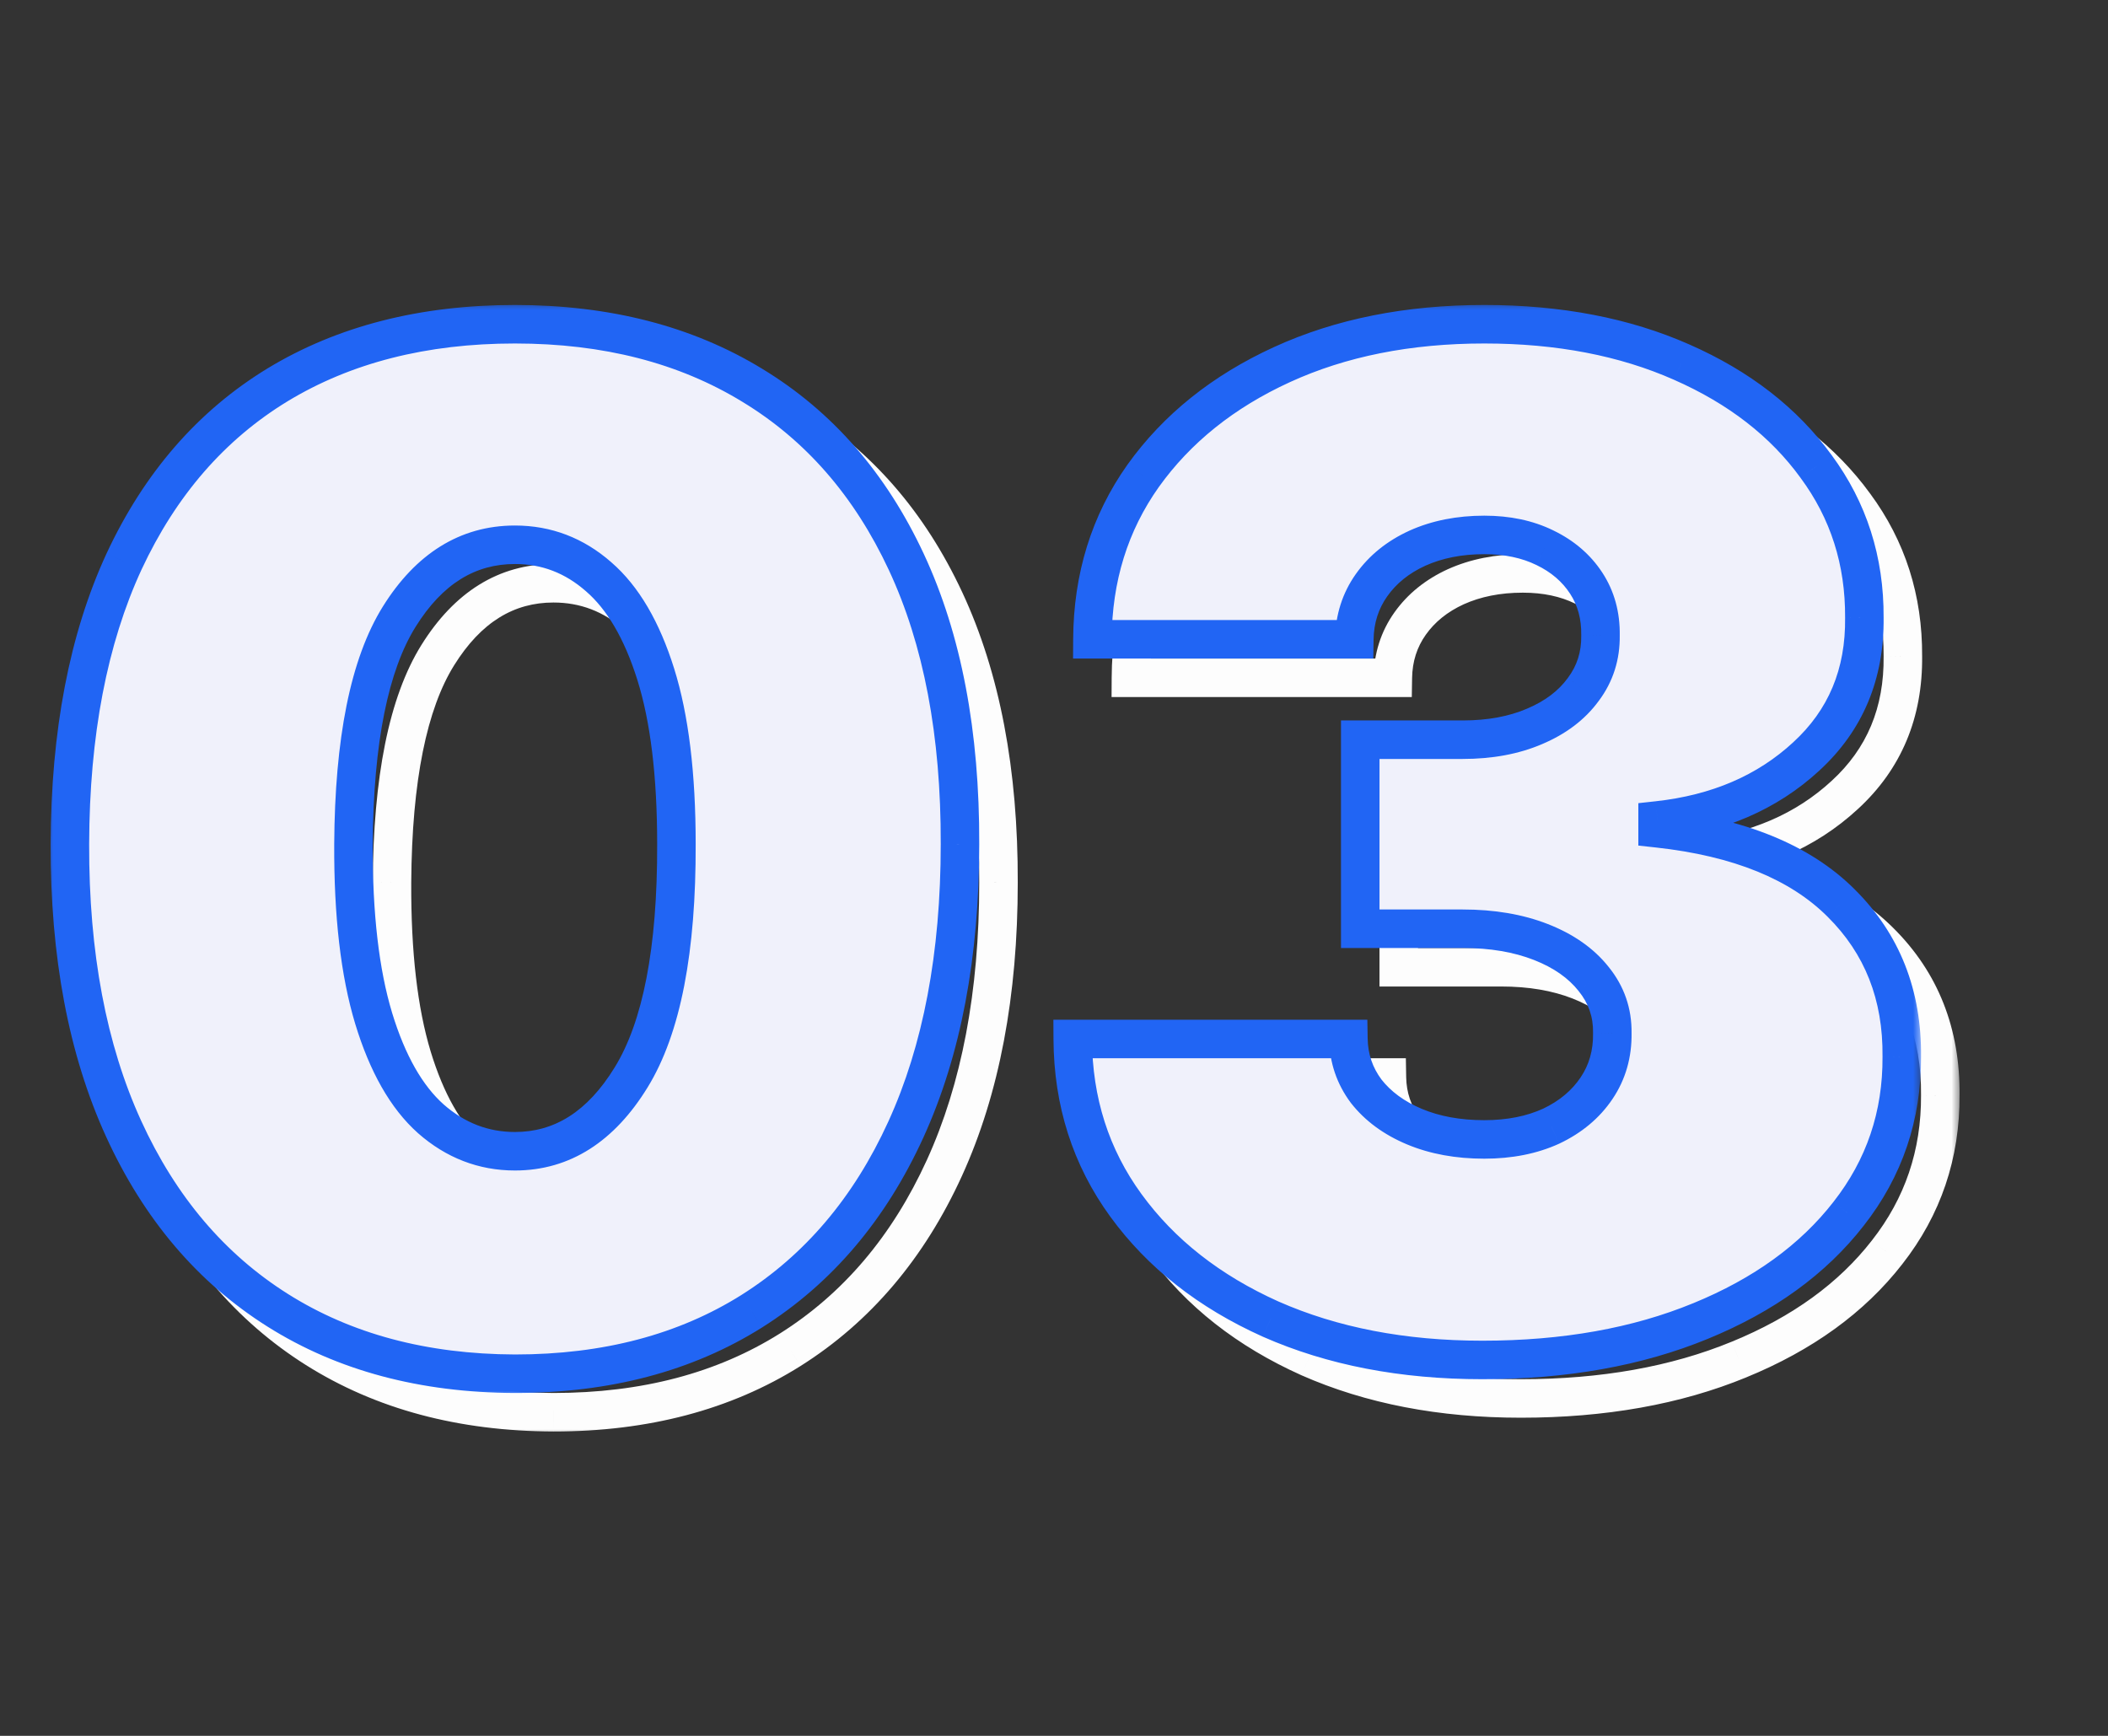
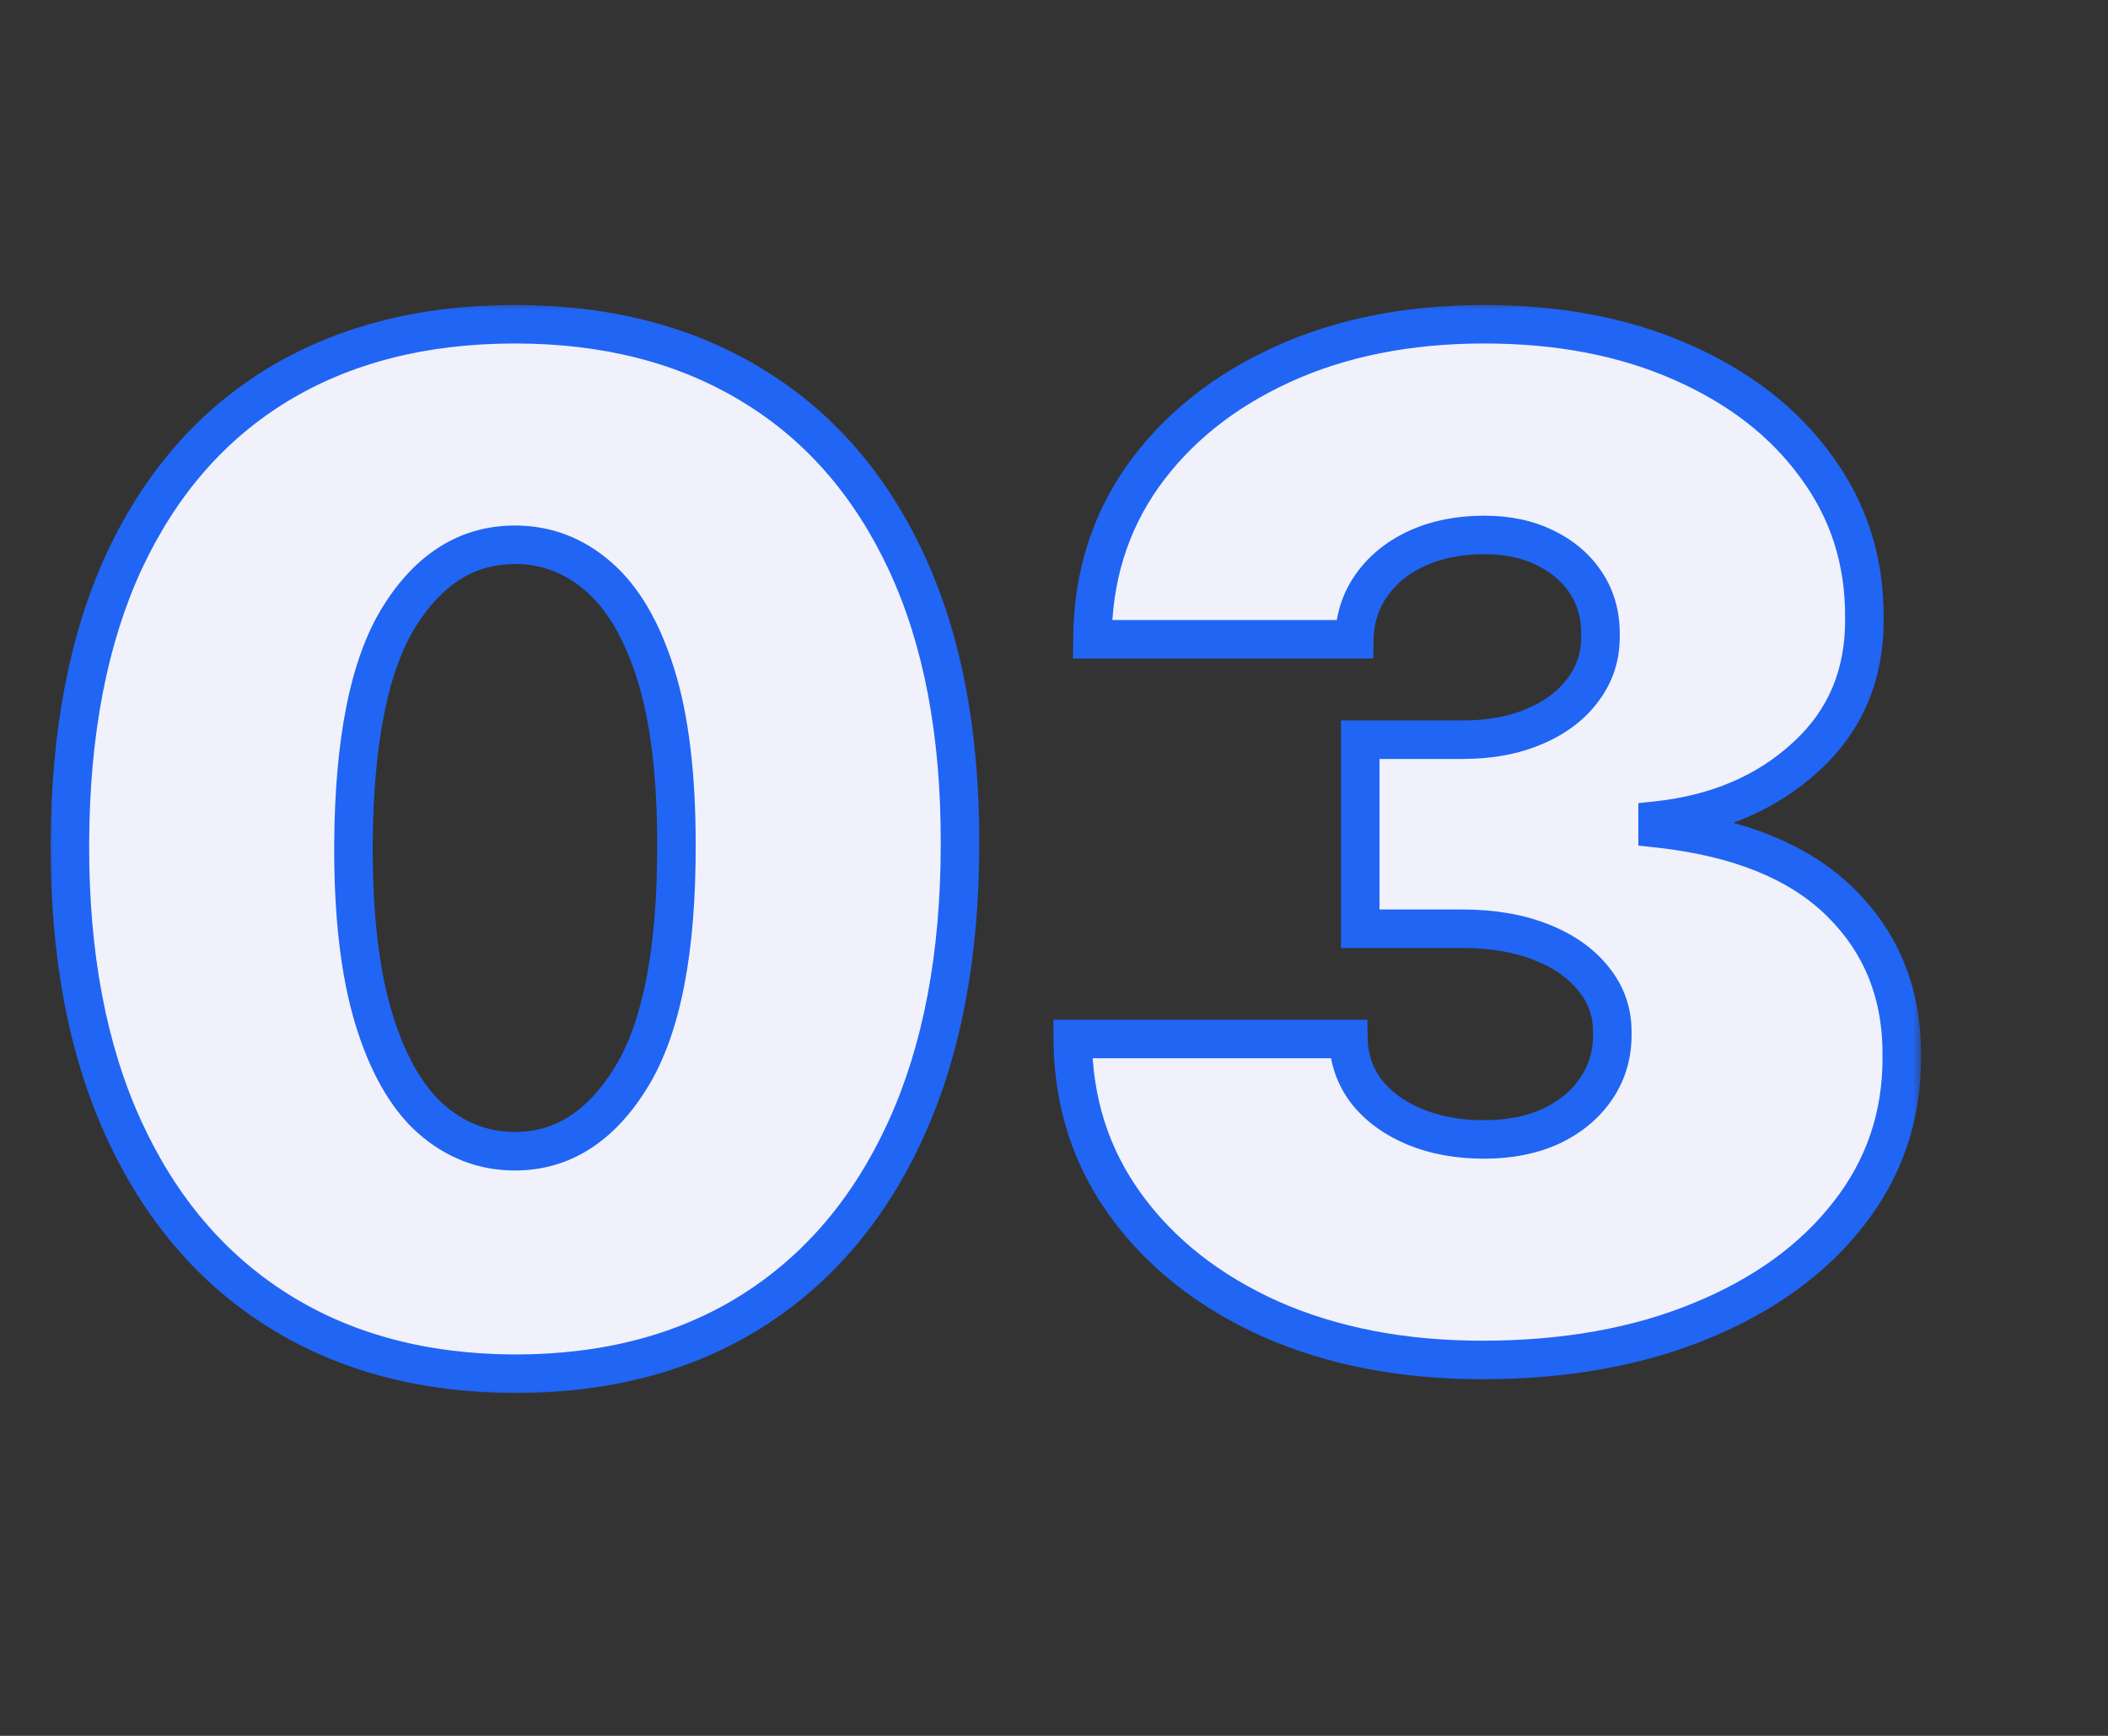
<svg xmlns="http://www.w3.org/2000/svg" width="119" height="98" viewBox="0 0 119 98" fill="none">
  <rect x="0" y="0" width="119" height="98" fill="#333333" stroke="none" />
  <mask id="path-1-outside-1_5973_9161" maskUnits="userSpaceOnUse" x="4.674" y="19.174" width="106" height="62" fill="black">
    <rect fill="white" x="4.674" y="19.174" width="106" height="62" />
    <path d="M31.244 79.73C26.074 79.712 21.609 78.517 17.848 76.145C14.087 73.773 11.187 70.355 9.149 65.89C7.111 61.425 6.101 56.07 6.12 49.827C6.138 43.564 7.158 38.247 9.177 33.874C11.215 29.502 14.105 26.176 17.848 23.897C21.609 21.618 26.074 20.479 31.244 20.479C36.413 20.479 40.878 21.627 44.639 23.925C48.4 26.204 51.3 29.529 53.338 33.902C55.376 38.275 56.386 43.583 56.367 49.827C56.367 56.107 55.348 61.48 53.31 65.946C51.272 70.411 48.372 73.829 44.611 76.201C40.869 78.554 36.413 79.73 31.244 79.73ZM31.244 67.168C33.911 67.168 36.098 65.779 37.802 63C39.525 60.202 40.378 55.811 40.359 49.827C40.359 45.917 39.97 42.721 39.192 40.238C38.414 37.756 37.339 35.922 35.968 34.736C34.597 33.531 33.022 32.929 31.244 32.929C28.576 32.929 26.398 34.282 24.712 36.987C23.026 39.692 22.165 43.972 22.128 49.827C22.109 53.81 22.489 57.089 23.267 59.665C24.046 62.221 25.12 64.111 26.491 65.334C27.881 66.557 29.465 67.168 31.244 67.168ZM85.854 78.952C81.37 78.952 77.387 78.183 73.903 76.645C70.439 75.089 67.715 72.949 65.733 70.225C63.75 67.502 62.75 64.371 62.731 60.832H78.294C78.313 61.925 78.647 62.907 79.295 63.778C79.962 64.63 80.87 65.297 82.019 65.779C83.167 66.26 84.483 66.501 85.965 66.501C87.392 66.501 88.651 66.251 89.745 65.751C90.838 65.232 91.69 64.519 92.301 63.611C92.913 62.703 93.209 61.666 93.191 60.498C93.209 59.35 92.857 58.331 92.135 57.441C91.431 56.552 90.439 55.857 89.161 55.357C87.883 54.857 86.41 54.607 84.742 54.607H78.962V43.935H84.742C86.28 43.935 87.632 43.685 88.8 43.184C89.986 42.684 90.903 41.989 91.551 41.1C92.218 40.211 92.542 39.192 92.524 38.043C92.542 36.931 92.274 35.949 91.718 35.097C91.162 34.245 90.384 33.578 89.383 33.096C88.401 32.614 87.262 32.373 85.965 32.373C84.557 32.373 83.297 32.624 82.185 33.124C81.092 33.624 80.231 34.319 79.601 35.208C78.971 36.097 78.647 37.117 78.628 38.265H63.843C63.861 34.782 64.816 31.706 66.705 29.038C68.614 26.37 71.226 24.277 74.543 22.758C77.859 21.238 81.666 20.479 85.965 20.479C90.171 20.479 93.885 21.192 97.109 22.619C100.352 24.045 102.881 26.009 104.696 28.51C106.531 30.993 107.439 33.837 107.42 37.042C107.457 40.229 106.364 42.842 104.141 44.88C101.936 46.918 99.138 48.122 95.748 48.492V48.937C100.342 49.437 103.798 50.846 106.114 53.161C108.43 55.459 109.569 58.349 109.532 61.832C109.551 65.167 108.55 68.123 106.531 70.698C104.53 73.273 101.741 75.293 98.165 76.757C94.608 78.22 90.504 78.952 85.854 78.952Z" />
  </mask>
-   <path d="M31.244 79.73L31.24 80.817H31.244V79.73ZM17.848 76.145L17.268 77.064L17.848 76.145ZM9.149 65.89L8.16 66.341L9.149 65.89ZM6.12 49.827L7.207 49.83V49.83L6.12 49.827ZM9.177 33.874L8.192 33.415L8.19 33.418L9.177 33.874ZM17.848 23.897L17.285 22.967L17.283 22.969L17.848 23.897ZM44.639 23.925L44.072 24.852L44.076 24.854L44.639 23.925ZM53.338 33.902L54.323 33.443L53.338 33.902ZM56.367 49.827L55.28 49.823V49.827H56.367ZM53.31 65.946L54.299 66.397L53.31 65.946ZM44.611 76.201L45.19 77.121L45.191 77.12L44.611 76.201ZM37.802 63L36.877 62.43L36.876 62.431L37.802 63ZM40.359 49.827H39.272L39.272 49.83L40.359 49.827ZM39.192 40.238L40.229 39.913L39.192 40.238ZM35.968 34.736L35.251 35.552L35.257 35.558L35.968 34.736ZM24.712 36.987L23.79 36.412L24.712 36.987ZM22.128 49.827L21.041 49.82L21.041 49.821L22.128 49.827ZM23.267 59.665L22.227 59.979L22.227 59.981L23.267 59.665ZM26.491 65.334L25.768 66.145L25.773 66.15L26.491 65.334ZM31.247 78.643C26.248 78.625 21.99 77.472 18.428 75.226L17.268 77.064C21.228 79.561 25.9 80.798 31.24 80.817L31.247 78.643ZM18.428 75.226C14.864 72.978 12.098 69.732 10.138 65.439L8.16 66.341C10.277 70.978 13.31 74.569 17.268 77.064L18.428 75.226ZM10.138 65.439C8.18 61.149 7.189 55.958 7.207 49.83L5.033 49.823C5.014 56.183 6.042 61.7 8.16 66.341L10.138 65.439ZM7.207 49.83C7.225 43.679 8.226 38.525 10.164 34.33L8.19 33.418C6.089 37.969 5.052 43.45 5.033 49.823L7.207 49.83ZM10.162 34.333C12.119 30.135 14.872 26.982 18.413 24.825L17.283 22.969C13.339 25.37 10.311 28.869 8.192 33.415L10.162 34.333ZM18.411 24.827C21.975 22.668 26.238 21.566 31.244 21.566V19.392C25.911 19.392 21.244 20.569 17.285 22.967L18.411 24.827ZM31.244 21.566C36.248 21.566 40.51 22.676 44.072 24.852L45.206 22.997C41.246 20.579 36.578 19.392 31.244 19.392V21.566ZM44.076 24.854C47.635 27.011 50.396 30.164 52.352 34.361L54.323 33.443C52.203 28.895 49.165 25.396 45.202 22.995L44.076 24.854ZM52.352 34.361C54.306 38.553 55.298 43.694 55.28 49.823L57.454 49.83C57.473 43.471 56.445 37.996 54.323 33.443L52.352 34.361ZM55.28 49.827C55.28 55.994 54.279 61.205 52.321 65.494L54.299 66.397C56.417 61.756 57.454 56.221 57.454 49.827H55.28ZM52.321 65.494C50.361 69.788 47.595 73.034 44.032 75.281L45.191 77.12C49.15 74.624 52.182 71.034 54.299 66.397L52.321 65.494ZM44.033 75.28C40.491 77.507 36.243 78.643 31.244 78.643V80.817C36.582 80.817 41.246 79.6 45.19 77.121L44.033 75.28ZM31.244 68.255C34.378 68.255 36.878 66.586 38.729 63.568L36.876 62.431C35.318 64.971 33.445 66.081 31.244 66.081V68.255ZM38.728 63.57C40.613 60.509 41.465 55.867 41.446 49.823L39.272 49.83C39.291 55.755 38.438 59.895 36.877 62.43L38.728 63.57ZM41.446 49.827C41.446 45.856 41.052 42.54 40.229 39.913L38.155 40.563C38.888 42.902 39.272 45.978 39.272 49.827H41.446ZM40.229 39.913C39.415 37.317 38.256 35.277 36.679 33.914L35.257 35.558C36.423 36.566 37.412 38.194 38.155 40.563L40.229 39.913ZM36.685 33.919C35.122 32.545 33.294 31.842 31.244 31.842V34.016C32.751 34.016 34.072 34.517 35.251 35.552L36.685 33.919ZM31.244 31.842C28.122 31.842 25.63 33.461 23.79 36.412L25.635 37.562C27.168 35.103 29.029 34.016 31.244 34.016V31.842ZM23.79 36.412C21.941 39.378 21.078 43.907 21.041 49.82L23.215 49.833C23.252 44.036 24.112 40.006 25.635 37.562L23.79 36.412ZM21.041 49.821C21.022 53.866 21.406 57.263 22.227 59.979L24.308 59.35C23.572 56.915 23.197 53.754 23.215 49.832L21.041 49.821ZM22.227 59.981C23.039 62.647 24.195 64.743 25.768 66.145L27.215 64.523C26.045 63.48 25.052 61.796 24.307 59.348L22.227 59.981ZM25.773 66.15C27.352 67.54 29.189 68.255 31.244 68.255V66.081C29.741 66.081 28.409 65.574 27.209 64.518L25.773 66.15ZM73.903 76.645L73.458 77.637L73.464 77.64L73.903 76.645ZM65.733 70.225L66.612 69.586L65.733 70.225ZM62.731 60.832V59.745H61.639L61.644 60.838L62.731 60.832ZM78.294 60.832L79.381 60.813L79.363 59.745H78.294V60.832ZM79.295 63.778L78.423 64.427L78.431 64.438L78.439 64.448L79.295 63.778ZM82.019 65.779L81.598 66.781L82.019 65.779ZM89.745 65.751L90.197 66.739L90.204 66.736L90.211 66.733L89.745 65.751ZM92.301 63.611L93.203 64.218L92.301 63.611ZM93.191 60.498L92.104 60.481L92.104 60.498L92.104 60.516L93.191 60.498ZM92.135 57.441L91.282 58.116L91.291 58.127L92.135 57.441ZM78.962 54.607H77.874V55.694H78.962V54.607ZM78.962 43.935V42.848H77.874V43.935H78.962ZM88.8 43.184L88.377 42.183L88.371 42.185L88.8 43.184ZM91.551 41.1L90.681 40.448L90.677 40.454L90.673 40.46L91.551 41.1ZM92.524 38.043L91.437 38.025L91.437 38.043L91.437 38.06L92.524 38.043ZM91.718 35.097L90.807 35.691L91.718 35.097ZM89.383 33.096L88.905 34.072L88.912 34.075L89.383 33.096ZM82.185 33.124L81.739 32.133L81.733 32.135L82.185 33.124ZM79.601 35.208L80.488 35.836L79.601 35.208ZM78.628 38.265V39.352H79.698L79.715 38.283L78.628 38.265ZM63.843 38.265L62.756 38.26L62.75 39.352H63.843V38.265ZM66.705 29.038L65.821 28.406L65.819 28.41L66.705 29.038ZM74.543 22.758L74.995 23.746L74.543 22.758ZM97.109 22.619L96.669 23.613L96.672 23.613L97.109 22.619ZM104.696 28.51L103.817 29.149L103.822 29.156L104.696 28.51ZM107.42 37.042L106.333 37.036L106.333 37.046L106.333 37.055L107.42 37.042ZM104.141 44.88L103.406 44.078L103.403 44.081L104.141 44.88ZM95.748 48.492L95.629 47.412L94.661 47.518V48.492H95.748ZM95.748 48.937H94.661V49.912L95.63 50.018L95.748 48.937ZM106.114 53.161L105.345 53.93L105.348 53.933L106.114 53.161ZM109.532 61.832L108.445 61.821L108.445 61.83L108.445 61.839L109.532 61.832ZM106.531 70.698L105.675 70.027L105.672 70.031L106.531 70.698ZM98.165 76.757L97.754 75.751L97.752 75.751L98.165 76.757ZM85.854 77.865C81.495 77.865 77.665 77.118 74.342 75.651L73.464 77.64C77.108 79.248 81.245 80.039 85.854 80.039V77.865ZM74.349 75.654C71.034 74.165 68.469 72.138 66.612 69.586L64.854 70.865C66.961 73.76 69.843 76.013 73.458 77.637L74.349 75.654ZM66.612 69.586C64.77 67.056 63.836 64.149 63.818 60.826L61.644 60.838C61.664 64.592 62.73 67.948 64.854 70.865L66.612 69.586ZM62.731 61.919H78.294V59.745H62.731V61.919ZM77.208 60.85C77.23 62.169 77.638 63.372 78.423 64.427L80.167 63.129C79.655 62.442 79.396 61.681 79.381 60.813L77.208 60.85ZM78.439 64.448C79.237 65.467 80.304 66.239 81.598 66.781L82.439 64.776C81.435 64.356 80.687 63.793 80.151 63.108L78.439 64.448ZM81.598 66.781C82.903 67.328 84.365 67.588 85.965 67.588V65.414C84.6 65.414 83.432 65.193 82.439 64.776L81.598 66.781ZM85.965 67.588C87.519 67.588 88.938 67.316 90.197 66.739L89.292 64.763C88.365 65.187 87.264 65.414 85.965 65.414V67.588ZM90.211 66.733C91.461 66.14 92.471 65.305 93.203 64.218L91.4 63.004C90.909 63.733 90.215 64.325 89.279 64.769L90.211 66.733ZM93.203 64.218C93.947 63.114 94.299 61.855 94.278 60.481L92.104 60.516C92.119 61.476 91.879 62.293 91.4 63.004L93.203 64.218ZM94.278 60.516C94.3 59.112 93.862 57.844 92.978 56.756L91.291 58.127C91.852 58.817 92.118 59.587 92.104 60.481L94.278 60.516ZM92.987 56.767C92.141 55.698 90.977 54.9 89.557 54.345L88.765 56.369C89.902 56.814 90.721 57.407 91.282 58.116L92.987 56.767ZM89.557 54.345C88.129 53.786 86.517 53.52 84.742 53.52V55.694C86.302 55.694 87.637 55.928 88.765 56.369L89.557 54.345ZM84.742 53.52H78.962V55.694H84.742V53.52ZM80.049 54.607V43.935H77.874V54.607H80.049ZM78.962 45.022H84.742V42.848H78.962V45.022ZM84.742 45.022C86.397 45.022 87.9 44.752 89.228 44.183L88.371 42.185C87.365 42.617 86.163 42.848 84.742 42.848V45.022ZM89.222 44.186C90.559 43.622 91.646 42.815 92.429 41.74L90.673 40.46C90.159 41.164 89.412 41.746 88.377 42.183L89.222 44.186ZM92.421 41.752C93.237 40.663 93.633 39.407 93.611 38.025L91.437 38.06C91.452 38.977 91.199 39.758 90.681 40.448L92.421 41.752ZM93.611 38.061C93.632 36.753 93.314 35.554 92.628 34.503L90.807 35.691C91.234 36.344 91.452 37.109 91.437 38.025L93.611 38.061ZM92.628 34.503C91.954 33.47 91.017 32.676 89.855 32.117L88.912 34.075C89.75 34.479 90.37 35.02 90.807 35.691L92.628 34.503ZM89.862 32.12C88.706 31.553 87.397 31.287 85.965 31.287V33.46C87.126 33.46 88.097 33.676 88.905 34.072L89.862 32.12ZM85.965 31.287C84.427 31.287 83.011 31.56 81.739 32.133L82.631 34.115C83.583 33.687 84.687 33.46 85.965 33.46V31.287ZM81.733 32.135C80.484 32.707 79.466 33.519 78.714 34.58L80.488 35.836C80.996 35.119 81.7 34.541 82.638 34.112L81.733 32.135ZM78.714 34.58C77.95 35.658 77.563 36.892 77.541 38.248L79.715 38.283C79.73 37.341 79.991 36.537 80.488 35.836L78.714 34.58ZM78.628 37.178H63.843V39.352H78.628V37.178ZM64.93 38.271C64.947 34.995 65.84 32.141 67.592 29.667L65.819 28.41C63.791 31.272 62.776 34.569 62.756 38.26L64.93 38.271ZM67.59 29.671C69.376 27.174 71.832 25.195 74.995 23.746L74.09 21.769C70.621 23.358 67.852 25.567 65.821 28.406L67.59 29.671ZM74.995 23.746C78.147 22.302 81.795 21.566 85.965 21.566V19.392C81.538 19.392 77.572 20.174 74.09 21.769L74.995 23.746ZM85.965 21.566C90.048 21.566 93.608 22.258 96.669 23.613L97.549 21.625C94.163 20.126 90.293 19.392 85.965 19.392V21.566ZM96.672 23.613C99.764 24.974 102.13 26.825 103.817 29.149L105.576 27.872C103.632 25.193 100.94 23.116 97.547 21.624L96.672 23.613ZM103.822 29.156C105.511 31.443 106.35 34.056 106.333 37.036L108.507 37.049C108.527 33.618 107.55 30.544 105.571 27.864L103.822 29.156ZM106.333 37.055C106.367 39.953 105.387 42.262 103.406 44.078L104.875 45.681C107.34 43.421 108.547 40.506 108.507 37.03L106.333 37.055ZM103.403 44.081C101.392 45.94 98.821 47.063 95.629 47.412L95.866 49.573C99.455 49.181 102.48 47.895 104.878 45.678L103.403 44.081ZM94.661 48.492V48.937H96.835V48.492H94.661ZM95.63 50.018C100.078 50.502 103.264 51.849 105.345 53.93L106.882 52.393C104.332 49.842 100.607 48.373 95.865 47.857L95.63 50.018ZM105.348 53.933C107.44 56.009 108.479 58.609 108.445 61.821L110.619 61.844C110.659 58.089 109.419 54.909 106.879 52.39L105.348 53.933ZM108.445 61.839C108.462 64.933 107.54 67.649 105.675 70.027L107.386 71.369C109.56 68.596 110.639 65.402 110.619 61.826L108.445 61.839ZM105.672 70.031C103.808 72.431 101.186 74.346 97.754 75.751L98.577 77.762C102.296 76.24 105.251 74.116 107.389 71.365L105.672 70.031ZM97.752 75.751C94.35 77.151 90.391 77.865 85.854 77.865V80.039C90.617 80.039 94.866 79.289 98.579 77.762L97.752 75.751Z" fill="#FDFDFD" mask="url(#path-1-outside-1_5973_9161)" />
  <mask id="path-3-outside-2_5973_9161" maskUnits="userSpaceOnUse" x="2.5" y="17" width="106" height="62" fill="black">
    <rect fill="white" x="2.5" y="17" width="106" height="62" />
    <path d="M29.07 77.556C23.9 77.538 19.435 76.343 15.674 73.971C11.913 71.6 9.013 68.181 6.975 63.716C4.937 59.251 3.928 53.897 3.946 47.653C3.965 41.39 4.984 36.073 7.003 31.7C9.041 27.328 11.932 24.002 15.674 21.723C19.435 19.444 23.9 18.305 29.07 18.305C34.239 18.305 38.704 19.454 42.465 21.751C46.226 24.03 49.126 27.356 51.164 31.728C53.202 36.101 54.212 41.409 54.193 47.653C54.193 53.934 53.174 59.307 51.136 63.772C49.098 68.237 46.199 71.655 42.437 74.027C38.695 76.38 34.239 77.556 29.07 77.556ZM29.07 64.995C31.738 64.995 33.924 63.605 35.629 60.826C37.352 58.028 38.204 53.637 38.185 47.653C38.185 43.743 37.796 40.547 37.018 38.065C36.24 35.582 35.165 33.748 33.794 32.562C32.423 31.358 30.848 30.755 29.07 30.755C26.402 30.755 24.225 32.108 22.539 34.813C20.853 37.518 19.991 41.798 19.954 47.653C19.936 51.636 20.315 54.916 21.093 57.491C21.872 60.048 22.946 61.938 24.317 63.16C25.707 64.383 27.291 64.995 29.07 64.995ZM83.68 76.778C79.196 76.778 75.213 76.009 71.73 74.472C68.265 72.915 65.541 70.775 63.559 68.052C61.577 65.328 60.576 62.197 60.557 58.658H76.121C76.139 59.751 76.473 60.733 77.121 61.604C77.788 62.456 78.696 63.123 79.845 63.605C80.993 64.087 82.309 64.328 83.791 64.328C85.218 64.328 86.478 64.077 87.571 63.577C88.664 63.058 89.516 62.345 90.128 61.437C90.739 60.529 91.035 59.492 91.017 58.325C91.035 57.176 90.683 56.157 89.961 55.267C89.257 54.378 88.266 53.683 86.987 53.183C85.709 52.683 84.236 52.433 82.568 52.433H76.788V41.761H82.568C84.106 41.761 85.459 41.511 86.626 41.011C87.812 40.51 88.729 39.816 89.377 38.926C90.044 38.037 90.368 37.018 90.35 35.869C90.368 34.757 90.1 33.775 89.544 32.923C88.988 32.071 88.21 31.404 87.21 30.922C86.228 30.441 85.088 30.2 83.791 30.2C82.383 30.2 81.123 30.45 80.011 30.95C78.918 31.45 78.057 32.145 77.427 33.034C76.797 33.924 76.473 34.943 76.454 36.091H61.669C61.688 32.608 62.642 29.533 64.532 26.865C66.44 24.197 69.052 22.103 72.369 20.584C75.685 19.064 79.493 18.305 83.791 18.305C87.997 18.305 91.712 19.018 94.936 20.445C98.178 21.871 100.707 23.835 102.523 26.337C104.357 28.819 105.265 31.663 105.246 34.869C105.283 38.055 104.19 40.668 101.967 42.706C99.762 44.744 96.964 45.948 93.574 46.319V46.763C98.169 47.264 101.624 48.672 103.94 50.988C106.256 53.285 107.395 56.175 107.358 59.659C107.377 62.994 106.376 65.949 104.357 68.524C102.356 71.099 99.567 73.119 95.992 74.583C92.434 76.046 88.33 76.778 83.68 76.778Z" />
  </mask>
  <path d="M29.07 77.556C23.9 77.538 19.435 76.343 15.674 73.971C11.913 71.6 9.013 68.181 6.975 63.716C4.937 59.251 3.928 53.897 3.946 47.653C3.965 41.39 4.984 36.073 7.003 31.7C9.041 27.328 11.932 24.002 15.674 21.723C19.435 19.444 23.9 18.305 29.07 18.305C34.239 18.305 38.704 19.454 42.465 21.751C46.226 24.03 49.126 27.356 51.164 31.728C53.202 36.101 54.212 41.409 54.193 47.653C54.193 53.934 53.174 59.307 51.136 63.772C49.098 68.237 46.199 71.655 42.437 74.027C38.695 76.38 34.239 77.556 29.07 77.556ZM29.07 64.995C31.738 64.995 33.924 63.605 35.629 60.826C37.352 58.028 38.204 53.637 38.185 47.653C38.185 43.743 37.796 40.547 37.018 38.065C36.24 35.582 35.165 33.748 33.794 32.562C32.423 31.358 30.848 30.755 29.07 30.755C26.402 30.755 24.225 32.108 22.539 34.813C20.853 37.518 19.991 41.798 19.954 47.653C19.936 51.636 20.315 54.916 21.093 57.491C21.872 60.048 22.946 61.938 24.317 63.16C25.707 64.383 27.291 64.995 29.07 64.995ZM83.68 76.778C79.196 76.778 75.213 76.009 71.73 74.472C68.265 72.915 65.541 70.775 63.559 68.052C61.577 65.328 60.576 62.197 60.557 58.658H76.121C76.139 59.751 76.473 60.733 77.121 61.604C77.788 62.456 78.696 63.123 79.845 63.605C80.993 64.087 82.309 64.328 83.791 64.328C85.218 64.328 86.478 64.077 87.571 63.577C88.664 63.058 89.516 62.345 90.128 61.437C90.739 60.529 91.035 59.492 91.017 58.325C91.035 57.176 90.683 56.157 89.961 55.267C89.257 54.378 88.266 53.683 86.987 53.183C85.709 52.683 84.236 52.433 82.568 52.433H76.788V41.761H82.568C84.106 41.761 85.459 41.511 86.626 41.011C87.812 40.51 88.729 39.816 89.377 38.926C90.044 38.037 90.368 37.018 90.35 35.869C90.368 34.757 90.1 33.775 89.544 32.923C88.988 32.071 88.21 31.404 87.21 30.922C86.228 30.441 85.088 30.2 83.791 30.2C82.383 30.2 81.123 30.45 80.011 30.95C78.918 31.45 78.057 32.145 77.427 33.034C76.797 33.924 76.473 34.943 76.454 36.091H61.669C61.688 32.608 62.642 29.533 64.532 26.865C66.44 24.197 69.052 22.103 72.369 20.584C75.685 19.064 79.493 18.305 83.791 18.305C87.997 18.305 91.712 19.018 94.936 20.445C98.178 21.871 100.707 23.835 102.523 26.337C104.357 28.819 105.265 31.663 105.246 34.869C105.283 38.055 104.19 40.668 101.967 42.706C99.762 44.744 96.964 45.948 93.574 46.319V46.763C98.169 47.264 101.624 48.672 103.94 50.988C106.256 53.285 107.395 56.175 107.358 59.659C107.377 62.994 106.376 65.949 104.357 68.524C102.356 71.099 99.567 73.119 95.992 74.583C92.434 76.046 88.33 76.778 83.68 76.778Z" fill="#F0F1FB" />
  <path d="M29.07 77.556L29.066 78.643H29.07V77.556ZM15.674 73.971L15.094 74.891L15.674 73.971ZM6.975 63.716L5.987 64.168L6.975 63.716ZM3.946 47.653L5.033 47.656V47.656L3.946 47.653ZM7.003 31.7L6.018 31.241L6.016 31.245L7.003 31.7ZM15.674 21.723L15.111 20.794L15.109 20.795L15.674 21.723ZM42.465 21.751L41.899 22.679L41.902 22.681L42.465 21.751ZM51.164 31.728L52.149 31.269L51.164 31.728ZM54.193 47.653L53.106 47.649V47.653H54.193ZM51.136 63.772L52.125 64.223L51.136 63.772ZM42.437 74.027L43.016 74.947L43.017 74.946L42.437 74.027ZM35.629 60.826L34.703 60.256L34.702 60.258L35.629 60.826ZM38.185 47.653H37.098L37.098 47.656L38.185 47.653ZM37.018 38.065L38.055 37.739L37.018 38.065ZM33.794 32.562L33.077 33.379L33.083 33.384L33.794 32.562ZM22.539 34.813L21.616 34.238L22.539 34.813ZM19.954 47.653L18.867 47.646L18.867 47.648L19.954 47.653ZM21.093 57.491L20.053 57.805L20.054 57.807L21.093 57.491ZM24.317 63.16L23.594 63.971L23.599 63.976L24.317 63.16ZM29.074 76.469C24.075 76.451 19.816 75.298 16.254 73.052L15.094 74.891C19.055 77.388 23.726 78.624 29.066 78.643L29.074 76.469ZM16.254 73.052C12.69 70.805 9.924 67.558 7.964 63.265L5.987 64.168C8.103 68.804 11.136 72.395 15.094 74.891L16.254 73.052ZM7.964 63.265C6.006 58.976 5.015 53.784 5.033 47.656L2.859 47.649C2.84 54.009 3.868 59.526 5.987 64.168L7.964 63.265ZM5.033 47.656C5.051 41.505 6.053 36.351 7.99 32.156L6.016 31.245C3.915 35.795 2.878 41.276 2.859 47.65L5.033 47.656ZM7.988 32.16C9.945 27.961 12.698 24.808 16.239 22.652L15.109 20.795C11.165 23.196 8.137 26.695 6.018 31.241L7.988 32.16ZM16.237 22.653C19.801 20.494 24.064 19.392 29.07 19.392V17.218C23.737 17.218 19.07 18.395 15.111 20.794L16.237 22.653ZM29.07 19.392C34.074 19.392 38.336 20.502 41.899 22.679L43.032 20.823C39.072 18.405 34.404 17.218 29.07 17.218V19.392ZM41.902 22.681C45.461 24.837 48.222 27.99 50.179 32.187L52.149 31.269C50.029 26.721 46.992 23.223 43.028 20.821L41.902 22.681ZM50.179 32.187C52.133 36.379 53.124 41.52 53.106 47.649L55.28 47.656C55.299 41.297 54.271 35.822 52.149 31.269L50.179 32.187ZM53.106 47.653C53.106 53.82 52.105 59.031 50.147 63.32L52.125 64.223C54.243 59.583 55.28 54.047 55.28 47.653H53.106ZM50.147 63.32C48.188 67.614 45.421 70.86 41.858 73.107L43.017 74.946C46.976 72.45 50.008 68.86 52.125 64.223L50.147 63.32ZM41.859 73.107C38.317 75.333 34.069 76.469 29.07 76.469V78.643C34.408 78.643 39.072 77.426 43.016 74.947L41.859 73.107ZM29.07 66.082C32.204 66.082 34.704 64.412 36.555 61.394L34.702 60.258C33.144 62.797 31.271 63.908 29.07 63.908V66.082ZM36.554 61.396C38.439 58.335 39.291 53.694 39.272 47.649L37.098 47.656C37.117 53.581 36.264 57.721 34.703 60.256L36.554 61.396ZM39.272 47.653C39.272 43.683 38.879 40.366 38.055 37.739L35.981 38.39C36.714 40.728 37.098 43.804 37.098 47.653H39.272ZM38.055 37.739C37.242 35.144 36.082 33.103 34.505 31.74L33.083 33.384C34.249 34.392 35.238 36.02 35.981 38.39L38.055 37.739ZM34.511 31.745C32.948 30.372 31.12 29.669 29.07 29.669V31.842C30.577 31.842 31.898 32.343 33.077 33.379L34.511 31.745ZM29.07 29.669C25.948 29.669 23.456 31.287 21.616 34.238L23.461 35.388C24.994 32.929 26.855 31.842 29.07 31.842V29.669ZM21.616 34.238C19.767 37.204 18.904 41.734 18.867 47.646L21.041 47.66C21.078 41.862 21.938 37.832 23.461 35.388L21.616 34.238ZM18.867 47.648C18.848 51.693 19.232 55.09 20.053 57.805L22.134 57.176C21.398 54.742 21.023 51.58 21.041 47.658L18.867 47.648ZM20.054 57.807C20.865 60.473 22.021 62.569 23.594 63.971L25.041 62.349C23.872 61.306 22.878 59.622 22.133 57.174L20.054 57.807ZM23.599 63.976C25.178 65.366 27.015 66.082 29.07 66.082V63.908C27.567 63.908 26.235 63.4 25.035 62.344L23.599 63.976ZM71.73 74.472L71.284 75.463L71.291 75.466L71.73 74.472ZM63.559 68.052L64.438 67.412L63.559 68.052ZM60.557 58.658V57.571H59.465L59.471 58.664L60.557 58.658ZM76.121 58.658L77.207 58.64L77.189 57.571H76.121V58.658ZM77.121 61.604L76.249 62.253L76.257 62.264L76.265 62.274L77.121 61.604ZM79.845 63.605L79.424 64.607L79.845 63.605ZM87.571 63.577L88.023 64.566L88.03 64.562L88.037 64.559L87.571 63.577ZM90.128 61.437L91.029 62.044L90.128 61.437ZM91.017 58.325L89.93 58.307L89.93 58.325L89.93 58.342L91.017 58.325ZM89.961 55.267L89.109 55.942L89.117 55.953L89.961 55.267ZM76.788 52.433H75.701V53.52H76.788V52.433ZM76.788 41.761V40.674H75.701V41.761H76.788ZM86.626 41.011L86.203 40.009L86.198 40.011L86.626 41.011ZM89.377 38.926L88.508 38.274L88.503 38.28L88.499 38.286L89.377 38.926ZM90.35 35.869L89.263 35.851L89.263 35.869L89.263 35.887L90.35 35.869ZM89.544 32.923L88.633 33.517L89.544 32.923ZM87.21 30.922L86.731 31.898L86.738 31.901L87.21 30.922ZM80.011 30.95L79.565 29.959L79.559 29.962L80.011 30.95ZM77.427 33.034L78.314 33.663L77.427 33.034ZM76.454 36.091V37.178H77.524L77.541 36.109L76.454 36.091ZM61.669 36.091L60.582 36.086L60.576 37.178H61.669V36.091ZM64.532 26.865L63.648 26.232L63.645 26.236L64.532 26.865ZM72.369 20.584L72.822 21.572L72.369 20.584ZM94.936 20.445L94.496 21.439L94.498 21.44L94.936 20.445ZM102.523 26.337L101.643 26.975L101.648 26.983L102.523 26.337ZM105.246 34.869L104.159 34.862L104.159 34.872L104.159 34.881L105.246 34.869ZM101.967 42.706L101.232 41.904L101.229 41.908L101.967 42.706ZM93.574 46.319L93.456 45.238L92.487 45.344V46.319H93.574ZM93.574 46.763H92.487V47.738L93.456 47.844L93.574 46.763ZM103.94 50.988L103.171 51.756L103.174 51.759L103.94 50.988ZM107.358 59.659L106.271 59.647L106.271 59.656L106.271 59.665L107.358 59.659ZM104.357 68.524L103.501 67.853L103.499 67.857L104.357 68.524ZM95.992 74.583L95.58 73.577L95.578 73.577L95.992 74.583ZM83.68 75.691C79.321 75.691 75.491 74.944 72.169 73.477L71.291 75.466C74.934 77.075 79.072 77.865 83.68 77.865V75.691ZM72.175 73.48C68.861 71.991 66.295 69.964 64.438 67.412L62.68 68.691C64.788 71.587 67.669 73.839 71.284 75.463L72.175 73.48ZM64.438 67.412C62.596 64.882 61.662 61.975 61.644 58.652L59.471 58.664C59.49 62.418 60.556 65.774 62.68 68.691L64.438 67.412ZM60.557 59.745H76.121V57.571H60.557V59.745ZM75.034 58.676C75.056 59.995 75.464 61.199 76.249 62.253L77.993 60.955C77.481 60.268 77.222 59.507 77.207 58.64L75.034 58.676ZM76.265 62.274C77.063 63.293 78.131 64.065 79.424 64.607L80.265 62.603C79.261 62.182 78.513 61.619 77.977 60.934L76.265 62.274ZM79.424 64.607C80.729 65.154 82.192 65.415 83.791 65.415V63.241C82.426 63.241 81.258 63.019 80.265 62.603L79.424 64.607ZM83.791 65.415C85.345 65.415 86.764 65.142 88.023 64.566L87.118 62.589C86.191 63.013 85.09 63.241 83.791 63.241V65.415ZM88.037 64.559C89.287 63.966 90.298 63.131 91.029 62.044L89.226 60.83C88.735 61.559 88.041 62.151 87.105 62.595L88.037 64.559ZM91.029 62.044C91.773 60.94 92.126 59.681 92.104 58.307L89.93 58.342C89.945 59.303 89.705 60.119 89.226 60.83L91.029 62.044ZM92.104 58.342C92.126 56.938 91.689 55.67 90.804 54.582L89.117 55.953C89.678 56.643 89.945 57.413 89.93 58.307L92.104 58.342ZM90.813 54.593C89.967 53.524 88.803 52.727 87.383 52.171L86.591 54.195C87.728 54.64 88.547 55.233 89.109 55.942L90.813 54.593ZM87.383 52.171C85.955 51.612 84.343 51.346 82.568 51.346V53.52C84.129 53.52 85.463 53.754 86.591 54.195L87.383 52.171ZM82.568 51.346H76.788V53.52H82.568V51.346ZM77.875 52.433V41.761H75.701V52.433H77.875ZM76.788 42.848H82.568V40.674H76.788V42.848ZM82.568 42.848C84.223 42.848 85.726 42.579 87.054 42.01L86.198 40.011C85.191 40.443 83.989 40.674 82.568 40.674V42.848ZM87.048 42.012C88.385 41.448 89.472 40.641 90.255 39.566L88.499 38.286C87.985 38.99 87.238 39.572 86.203 40.009L87.048 42.012ZM90.247 39.578C91.064 38.489 91.459 37.233 91.437 35.852L89.263 35.887C89.278 36.803 89.025 37.584 88.508 38.274L90.247 39.578ZM91.437 35.887C91.459 34.58 91.14 33.38 90.454 32.329L88.633 33.517C89.06 34.171 89.278 34.935 89.263 35.851L91.437 35.887ZM90.454 32.329C89.78 31.296 88.843 30.503 87.681 29.943L86.738 31.901C87.577 32.305 88.196 32.846 88.633 33.517L90.454 32.329ZM87.688 29.946C86.532 29.379 85.223 29.113 83.791 29.113V31.287C84.953 31.287 85.923 31.502 86.731 31.898L87.688 29.946ZM83.791 29.113C82.253 29.113 80.838 29.386 79.565 29.959L80.457 31.941C81.409 31.513 82.513 31.287 83.791 31.287V29.113ZM79.559 29.962C78.31 30.533 77.292 31.345 76.54 32.406L78.314 33.663C78.822 32.945 79.526 32.367 80.464 31.938L79.559 29.962ZM76.54 32.406C75.776 33.484 75.389 34.719 75.367 36.074L77.541 36.109C77.556 35.167 77.818 34.363 78.314 33.663L76.54 32.406ZM76.454 35.004H61.669V37.178H76.454V35.004ZM62.756 36.097C62.773 32.822 63.666 29.967 65.419 27.493L63.645 26.236C61.617 29.099 60.602 32.395 60.582 36.086L62.756 36.097ZM65.416 27.497C67.202 25 69.658 23.021 72.822 21.572L71.916 19.596C68.447 21.185 65.678 23.393 63.648 26.232L65.416 27.497ZM72.822 21.572C75.973 20.128 79.621 19.392 83.791 19.392V17.218C79.364 17.218 75.398 18.001 71.916 19.596L72.822 21.572ZM83.791 19.392C87.874 19.392 91.434 20.084 94.496 21.439L95.375 19.451C91.989 17.952 88.12 17.218 83.791 17.218V19.392ZM94.498 21.44C97.59 22.8 99.956 24.651 101.643 26.975L103.402 25.698C101.458 23.019 98.766 20.943 95.373 19.45L94.498 21.44ZM101.648 26.983C103.338 29.269 104.176 31.882 104.159 34.862L106.333 34.875C106.353 31.445 105.376 28.37 103.397 25.691L101.648 26.983ZM104.159 34.881C104.193 37.779 103.214 40.088 101.232 41.904L102.701 43.507C105.167 41.247 106.373 38.332 106.333 34.856L104.159 34.881ZM101.229 41.908C99.218 43.767 96.648 44.889 93.456 45.238L93.692 47.399C97.281 47.007 100.306 45.721 102.705 43.504L101.229 41.908ZM92.487 46.319V46.763H94.661V46.319H92.487ZM93.456 47.844C97.904 48.328 101.09 49.675 103.171 51.756L104.709 50.219C102.158 47.668 98.433 46.199 93.691 45.683L93.456 47.844ZM103.174 51.759C105.267 53.835 106.306 56.435 106.271 59.647L108.445 59.67C108.485 55.915 107.245 52.735 104.705 50.216L103.174 51.759ZM106.271 59.665C106.289 62.759 105.367 65.475 103.502 67.853L105.212 69.195C107.386 66.422 108.465 63.228 108.445 59.653L106.271 59.665ZM103.499 67.857C101.634 70.257 99.012 72.172 95.58 73.577L96.403 75.589C100.122 74.066 103.078 71.942 105.215 69.191L103.499 67.857ZM95.578 73.577C92.176 74.977 88.218 75.691 83.68 75.691V77.865C88.443 77.865 92.692 77.115 96.405 75.588L95.578 73.577Z" fill="#2165F4" mask="url(#path-3-outside-2_5973_9161)" />
</svg>